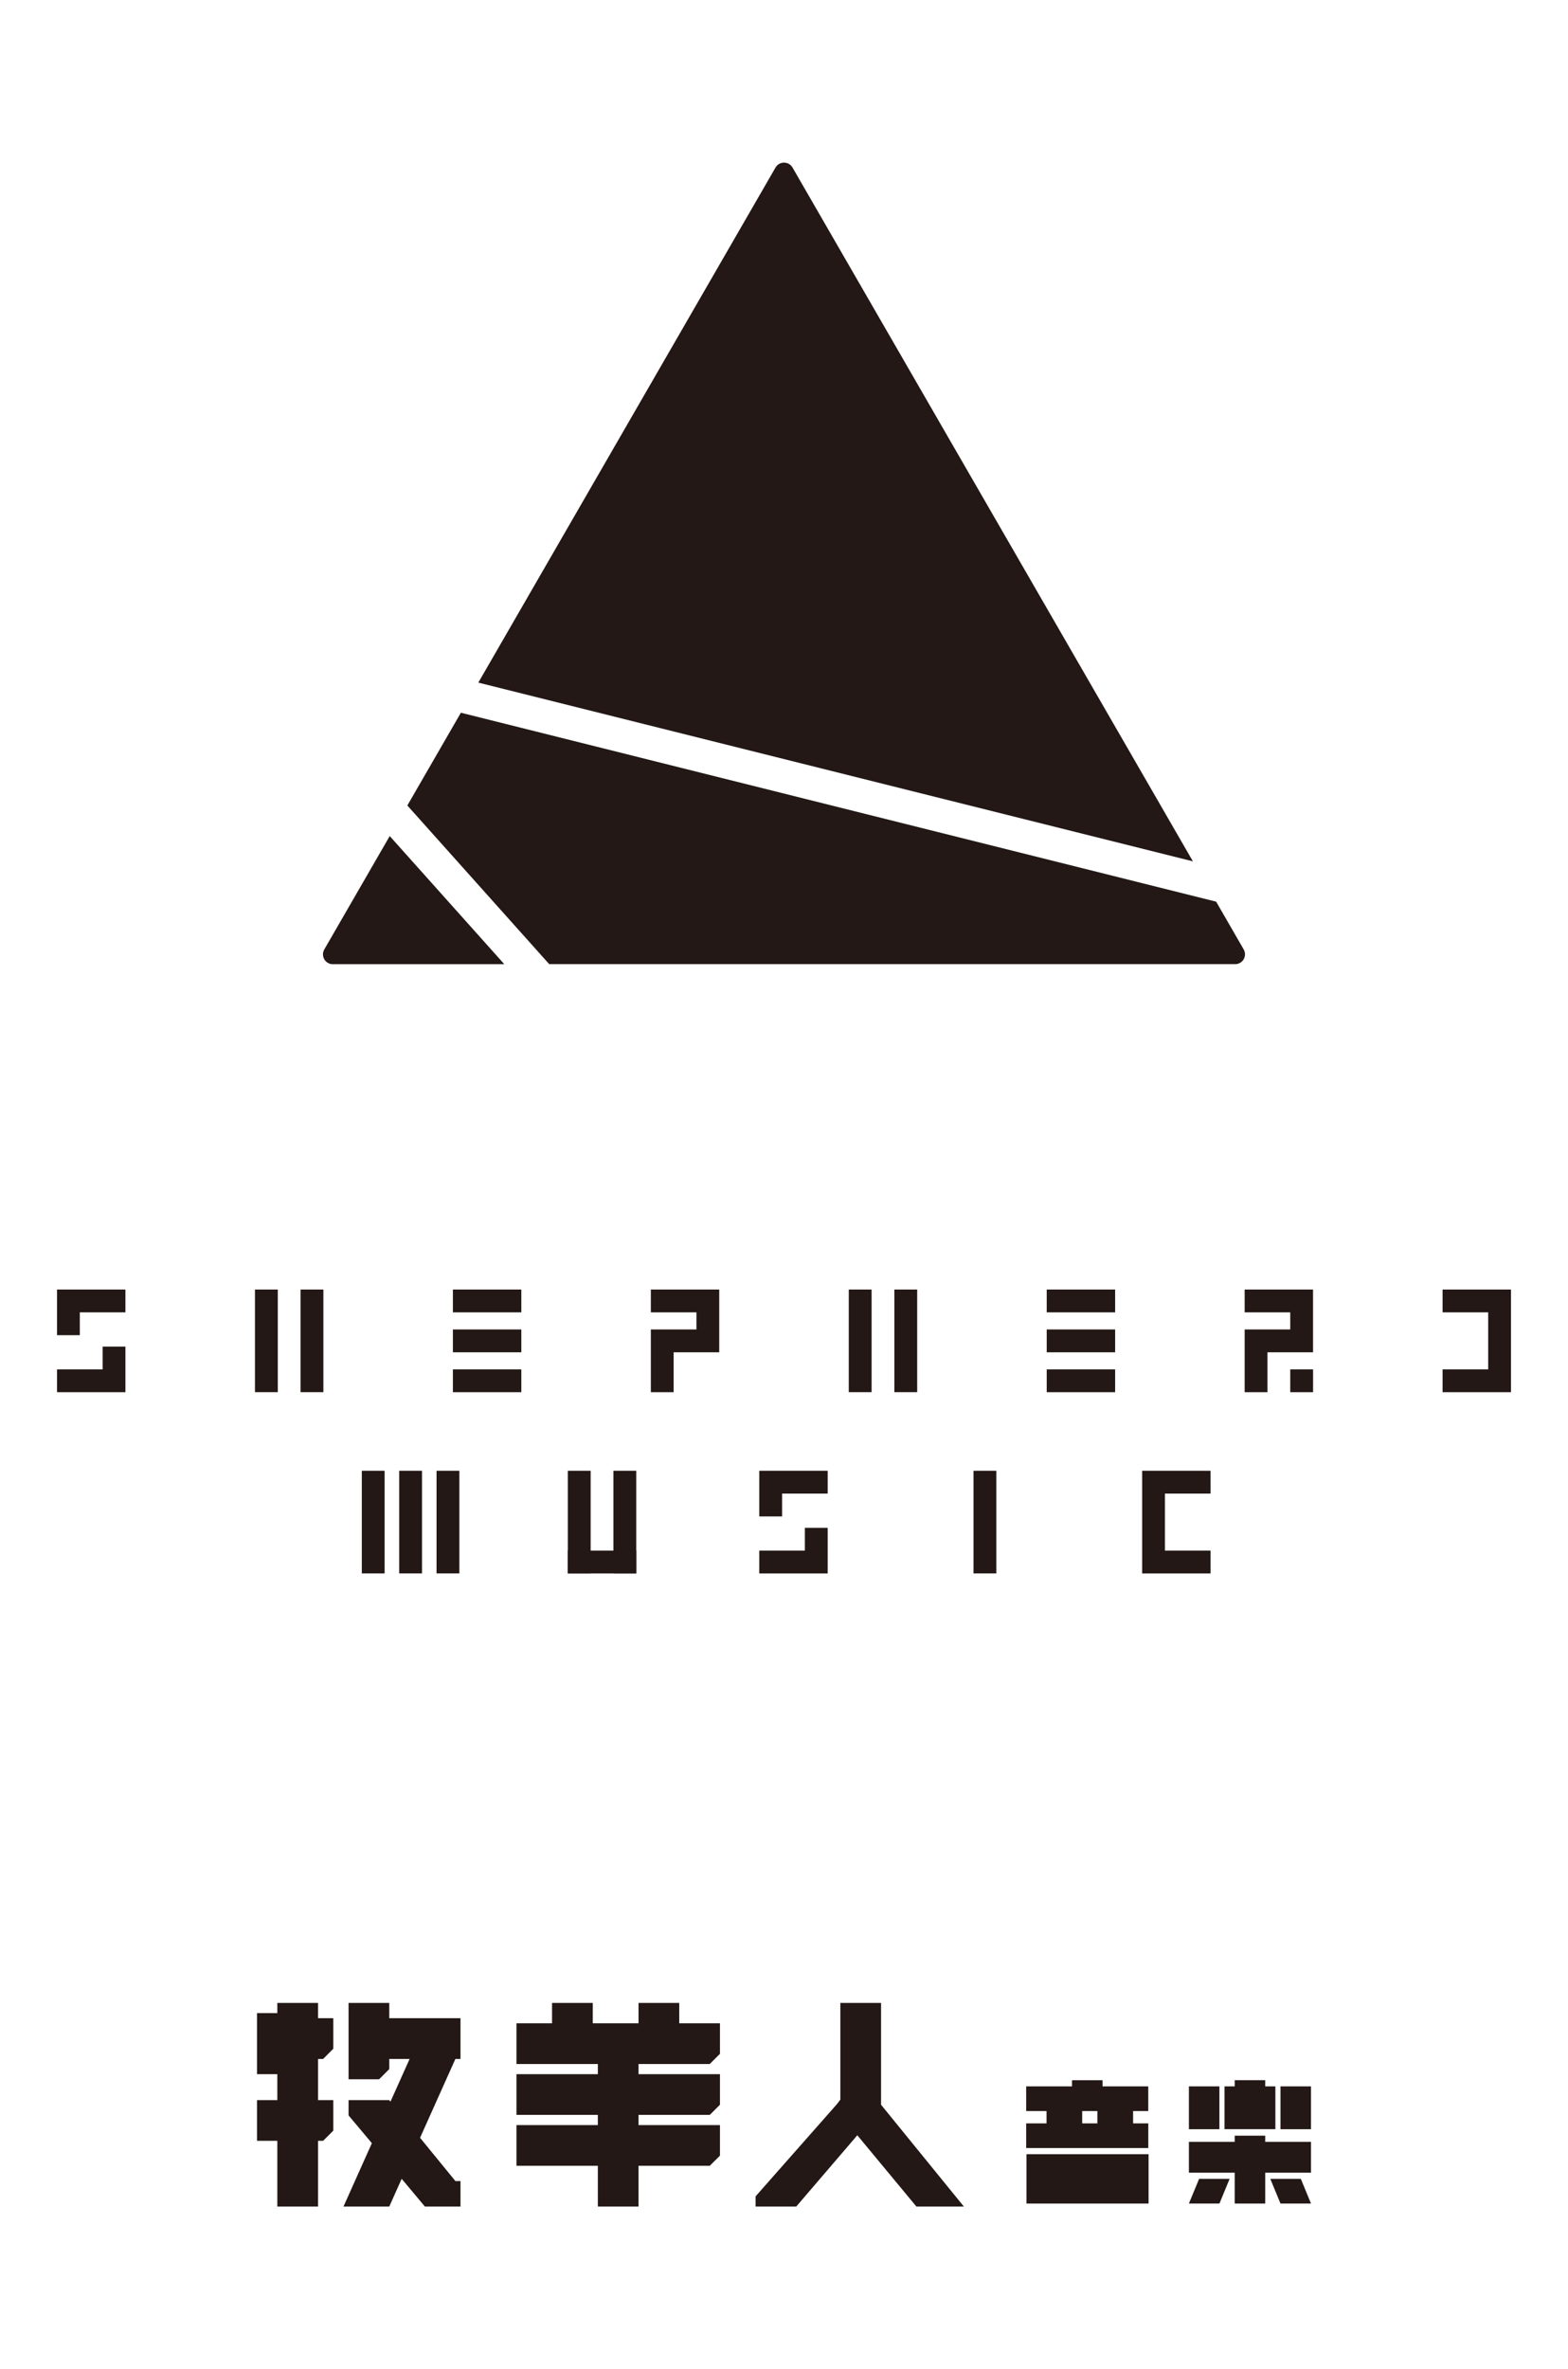
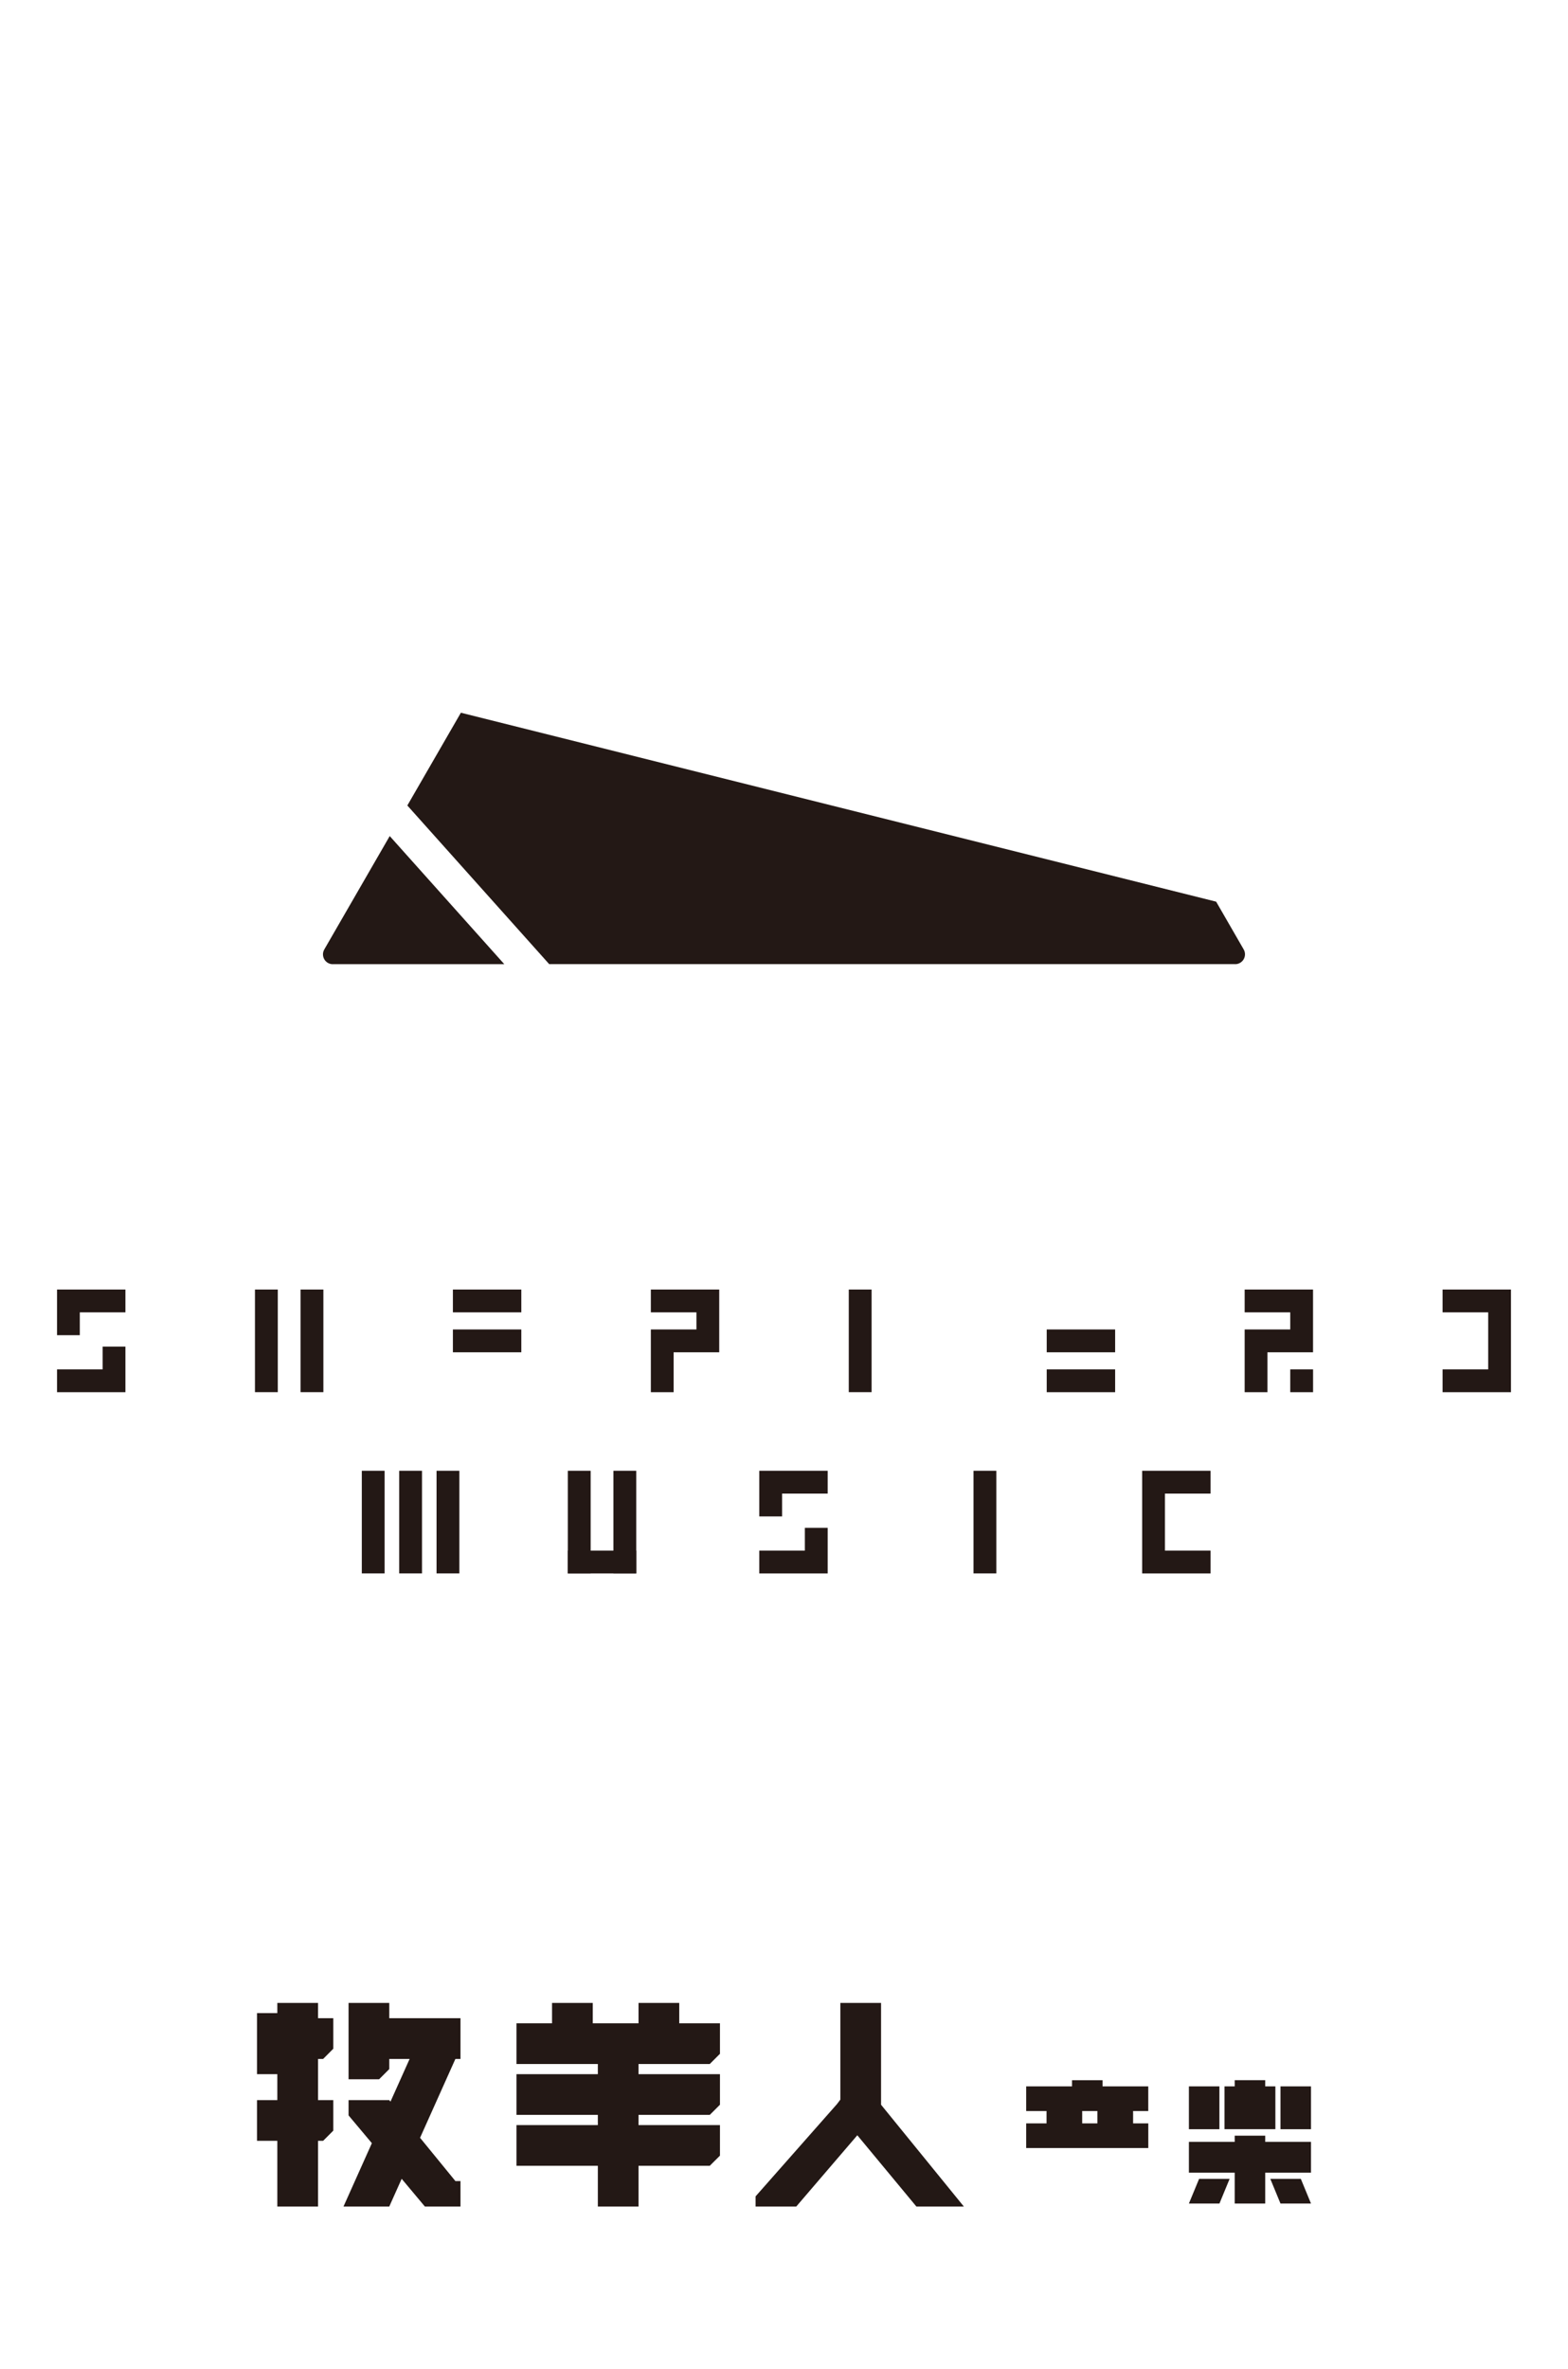
<svg xmlns="http://www.w3.org/2000/svg" id="_圖層_2" viewBox="0 0 445.99 673.49">
  <defs>
    <style>.cls-1{fill:#231815;}</style>
  </defs>
  <g>
    <rect class="cls-1" x="128.82" y="366.58" width="19.46" height="6.49" />
    <rect class="cls-1" x="128.82" y="377.93" width="19.46" height="6.49" />
-     <rect class="cls-1" x="128.82" y="389.28" width="19.46" height="6.49" />
-     <rect class="cls-1" x="297.72" y="366.58" width="19.46" height="6.49" />
    <rect class="cls-1" x="297.72" y="377.93" width="19.46" height="6.49" />
    <rect class="cls-1" x="297.72" y="389.28" width="19.46" height="6.49" />
    <polygon class="cls-1" points="185.12 377.93 185.12 381.18 185.12 384.42 185.12 395.77 191.6 395.77 191.6 384.42 198.09 384.42 204.57 384.42 204.57 377.93 204.57 373.07 204.57 366.58 185.12 366.58 185.12 373.07 198.09 373.07 198.09 377.93 185.12 377.93" />
    <polygon class="cls-1" points="410.32 366.58 410.32 373.07 423.29 373.07 423.29 389.28 410.32 389.28 410.32 395.77 423.29 395.77 429.77 395.77 429.77 389.28 429.77 373.07 429.77 366.58 410.32 366.58" />
    <polygon class="cls-1" points="344.32 447.29 344.32 440.8 331.35 440.8 331.35 424.59 344.32 424.59 344.32 418.1 331.35 418.1 324.87 418.1 324.87 424.59 324.87 440.8 324.87 447.29 344.32 447.29" />
    <polygon class="cls-1" points="354.02 373.07 366.99 373.07 366.99 377.93 354.02 377.93 354.02 381.18 354.02 384.42 354.02 395.77 360.5 395.77 360.5 384.42 366.99 384.42 373.47 384.42 373.47 377.93 373.47 373.07 373.47 366.58 354.02 366.58 354.02 373.07" />
    <rect class="cls-1" x="366.99" y="389.28" width="6.49" height="6.49" />
    <polygon class="cls-1" points="16.22 366.58 16.22 373.07 16.22 379.56 22.7 379.56 22.7 373.07 35.67 373.07 35.67 366.58 22.7 366.58 16.22 366.58" />
    <polygon class="cls-1" points="29.19 389.28 16.22 389.28 16.22 395.77 29.19 395.77 35.67 395.77 35.67 389.28 35.67 382.8 29.19 382.8 29.19 389.28" />
    <g>
      <polygon class="cls-1" points="215.96 418.1 215.96 424.59 215.96 431.08 222.45 431.08 222.45 424.59 235.42 424.59 235.42 418.1 222.45 418.1 215.96 418.1" />
      <polygon class="cls-1" points="228.93 440.8 215.96 440.8 215.96 447.29 228.93 447.29 235.42 447.29 235.42 440.8 235.42 434.32 228.93 434.32 228.93 440.8" />
    </g>
    <rect class="cls-1" x="72.52" y="366.58" width="6.49" height="29.18" />
    <rect class="cls-1" x="276.9" y="418.1" width="6.49" height="29.18" />
    <rect class="cls-1" x="85.49" y="366.58" width="6.49" height="29.18" />
    <g>
      <rect class="cls-1" x="161.51" y="418.1" width="6.49" height="29.18" />
      <rect class="cls-1" x="174.48" y="418.1" width="6.49" height="29.18" />
      <rect class="cls-1" x="161.51" y="440.8" width="19.46" height="6.49" />
    </g>
    <g>
      <rect class="cls-1" x="102.91" y="418.1" width="6.49" height="29.18" />
      <rect class="cls-1" x="113.54" y="418.1" width="6.49" height="29.18" />
      <rect class="cls-1" x="124.17" y="418.1" width="6.49" height="29.18" />
    </g>
    <rect class="cls-1" x="241.42" y="366.58" width="6.49" height="29.18" />
-     <rect class="cls-1" x="254.39" y="366.58" width="6.49" height="29.18" />
  </g>
  <g>
    <path class="cls-1" d="M351.32,274.09c1,0,1.92-.53,2.42-1.4,.5-.87,.5-1.93,0-2.8l-7.83-13.57-214.82-53.71-15.23,26.37,40.35,45.1h195.1Z" />
-     <path class="cls-1" d="M225.42,47.63c-.5-.87-1.42-1.4-2.42-1.4s-1.92,.53-2.42,1.4l-84.53,146.42,203.25,50.81L225.42,47.63Z" />
    <path class="cls-1" d="M94.67,274.09h48.77l-32.59-36.42-18.61,32.23c-.5,.87-.5,1.93,0,2.8,.5,.87,1.42,1.4,2.42,1.4Z" />
  </g>
  <g>
    <polygon class="cls-1" points="193.2 569.38 181.62 569.38 181.62 575.17 170.05 575.17 168.6 575.17 168.6 569.38 157.02 569.38 157.02 575.17 146.9 575.17 146.9 586.74 170.05 586.74 170.05 589.64 146.9 589.64 146.9 601.21 170.05 601.21 170.05 604.11 146.9 604.11 146.9 615.68 170.05 615.68 170.05 627.26 181.62 627.26 181.62 615.68 201.88 615.68 204.78 612.79 204.78 604.11 181.62 604.11 181.62 601.21 201.88 601.21 204.78 598.32 204.78 589.64 181.62 589.64 181.62 586.74 201.88 586.74 204.78 583.85 204.78 575.17 193.2 575.17 193.2 569.38" />
    <polygon class="cls-1" points="250.6 569.38 239.02 569.38 239.02 596.87 238.07 598.13 214.91 624.37 214.91 627.26 226.48 627.26 243.85 607 260.65 627.26 274.15 627.26 250.6 598.32 250.6 569.38" />
    <polygon class="cls-1" points="110.72 569.38 99.14 569.38 99.14 591.08 107.83 591.08 110.72 588.19 110.72 585.3 116.51 585.3 111.07 597.43 110.72 597.01 99.14 597.01 99.14 601.35 105.77 609.25 97.7 627.26 110.72 627.26 114.25 619.38 120.85 627.26 130.98 627.26 130.98 620.02 129.53 620.02 119.48 607.72 129.53 585.3 130.98 585.3 130.98 573.72 110.72 573.72 110.72 569.38" />
    <polygon class="cls-1" points="90.46 569.38 78.88 569.38 78.88 572.27 73.1 572.27 73.1 573.72 73.1 585.3 73.1 589.64 78.88 589.64 78.88 597.01 73.1 597.01 73.1 608.58 78.88 608.58 78.88 627.26 90.46 627.26 90.46 608.58 91.91 608.58 94.8 605.69 94.8 597.01 90.46 597.01 90.46 585.3 91.91 585.3 94.8 582.4 94.8 573.72 90.46 573.72 90.46 569.38" />
    <g>
      <path class="cls-1" d="M326.6,600.11v-7.01h-13v-1.75h-8.68v1.75h-13.04v7.01h5.79v3.51h-5.79v7.01h34.73v-7.01h-4.32v-3.51h4.32Zm-18.79,3.51v-3.51h4.32v3.51h-4.32Z" />
-       <polygon class="cls-1" points="291.96 617.64 291.96 621.15 291.96 626.41 326.69 626.41 326.69 621.15 326.69 617.64 326.69 612.38 291.96 612.38 291.96 617.64" />
    </g>
    <g>
      <polygon class="cls-1" points="351.19 591.34 351.19 593.1 348.29 593.1 348.29 605.27 362.76 605.27 362.76 593.1 359.87 593.1 359.87 591.34 351.19 591.34" />
      <polygon class="cls-1" points="359.87 607.12 351.19 607.12 351.19 608.88 338.16 608.88 338.16 617.64 351.19 617.64 351.19 626.41 359.87 626.41 359.87 617.64 372.89 617.64 372.89 608.88 359.87 608.88 359.87 607.12" />
      <rect class="cls-1" x="338.16" y="593.1" width="8.68" height="12.18" />
      <rect class="cls-1" x="364.21" y="593.1" width="8.68" height="12.18" />
      <polygon class="cls-1" points="361.32 619.4 364.21 626.41 372.89 626.41 370 619.4 361.32 619.4" />
      <polygon class="cls-1" points="338.16 626.41 346.85 626.41 349.74 619.4 341.06 619.4 338.16 626.41" />
    </g>
  </g>
</svg>